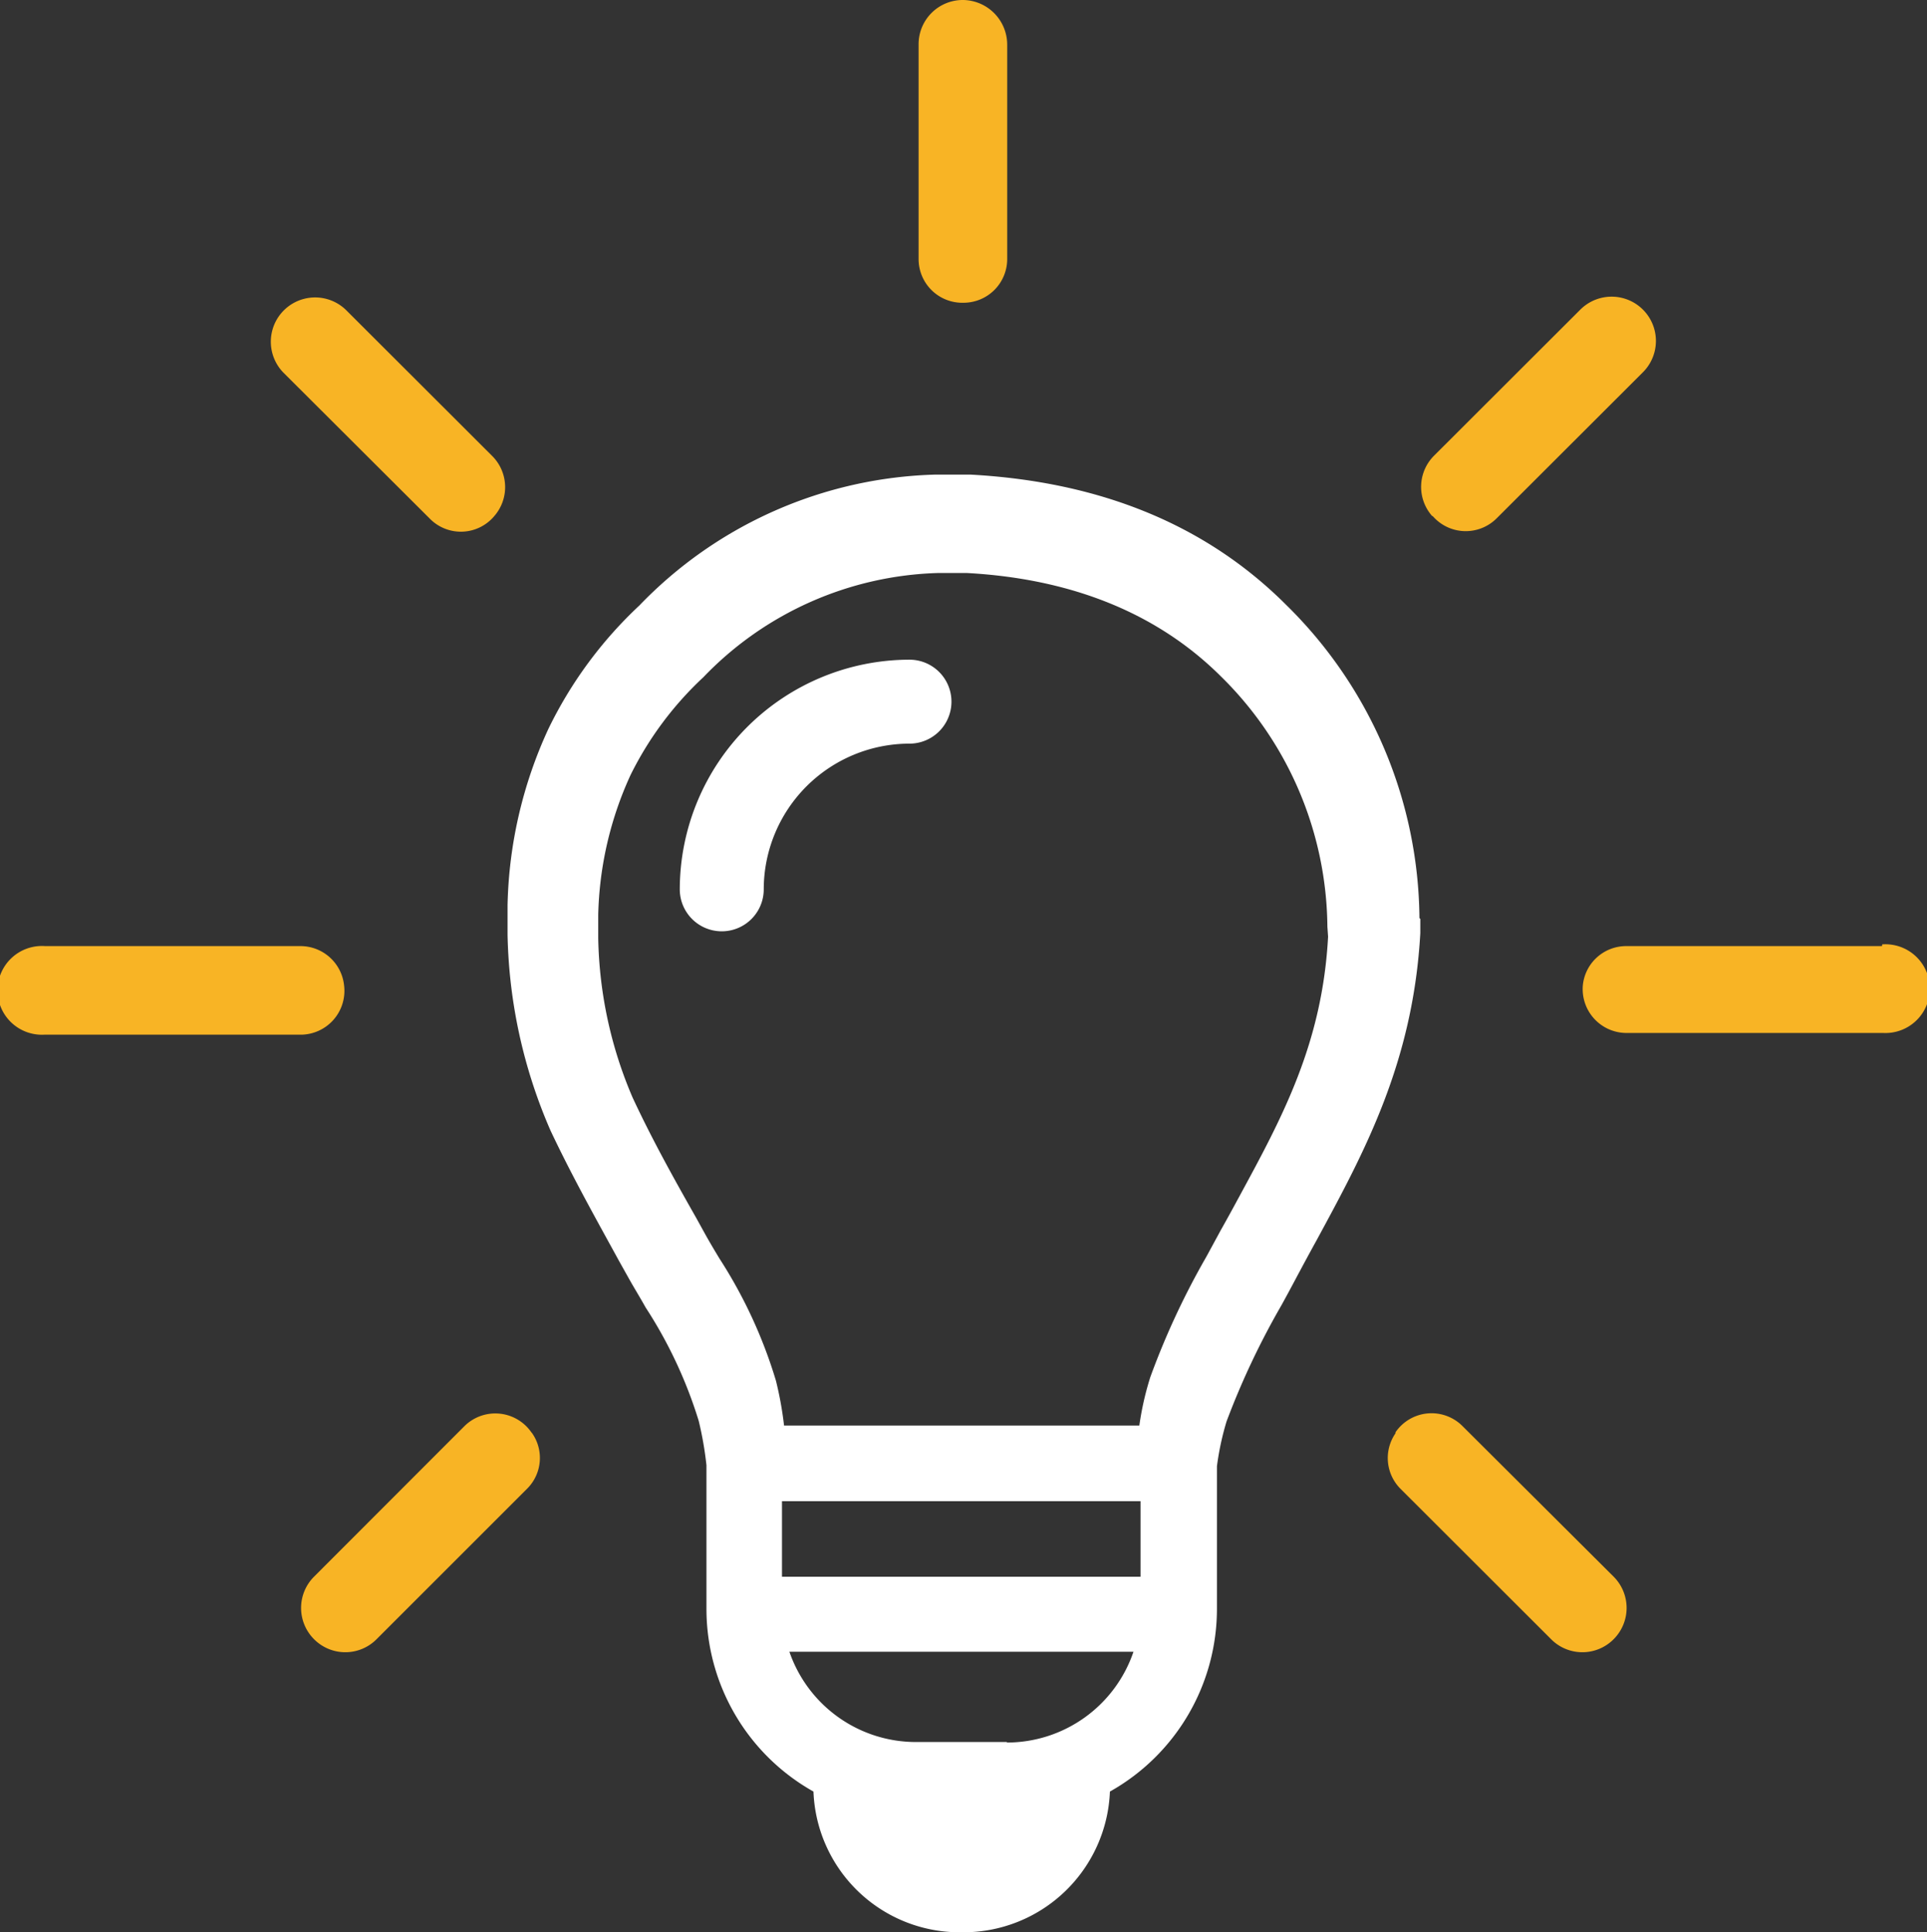
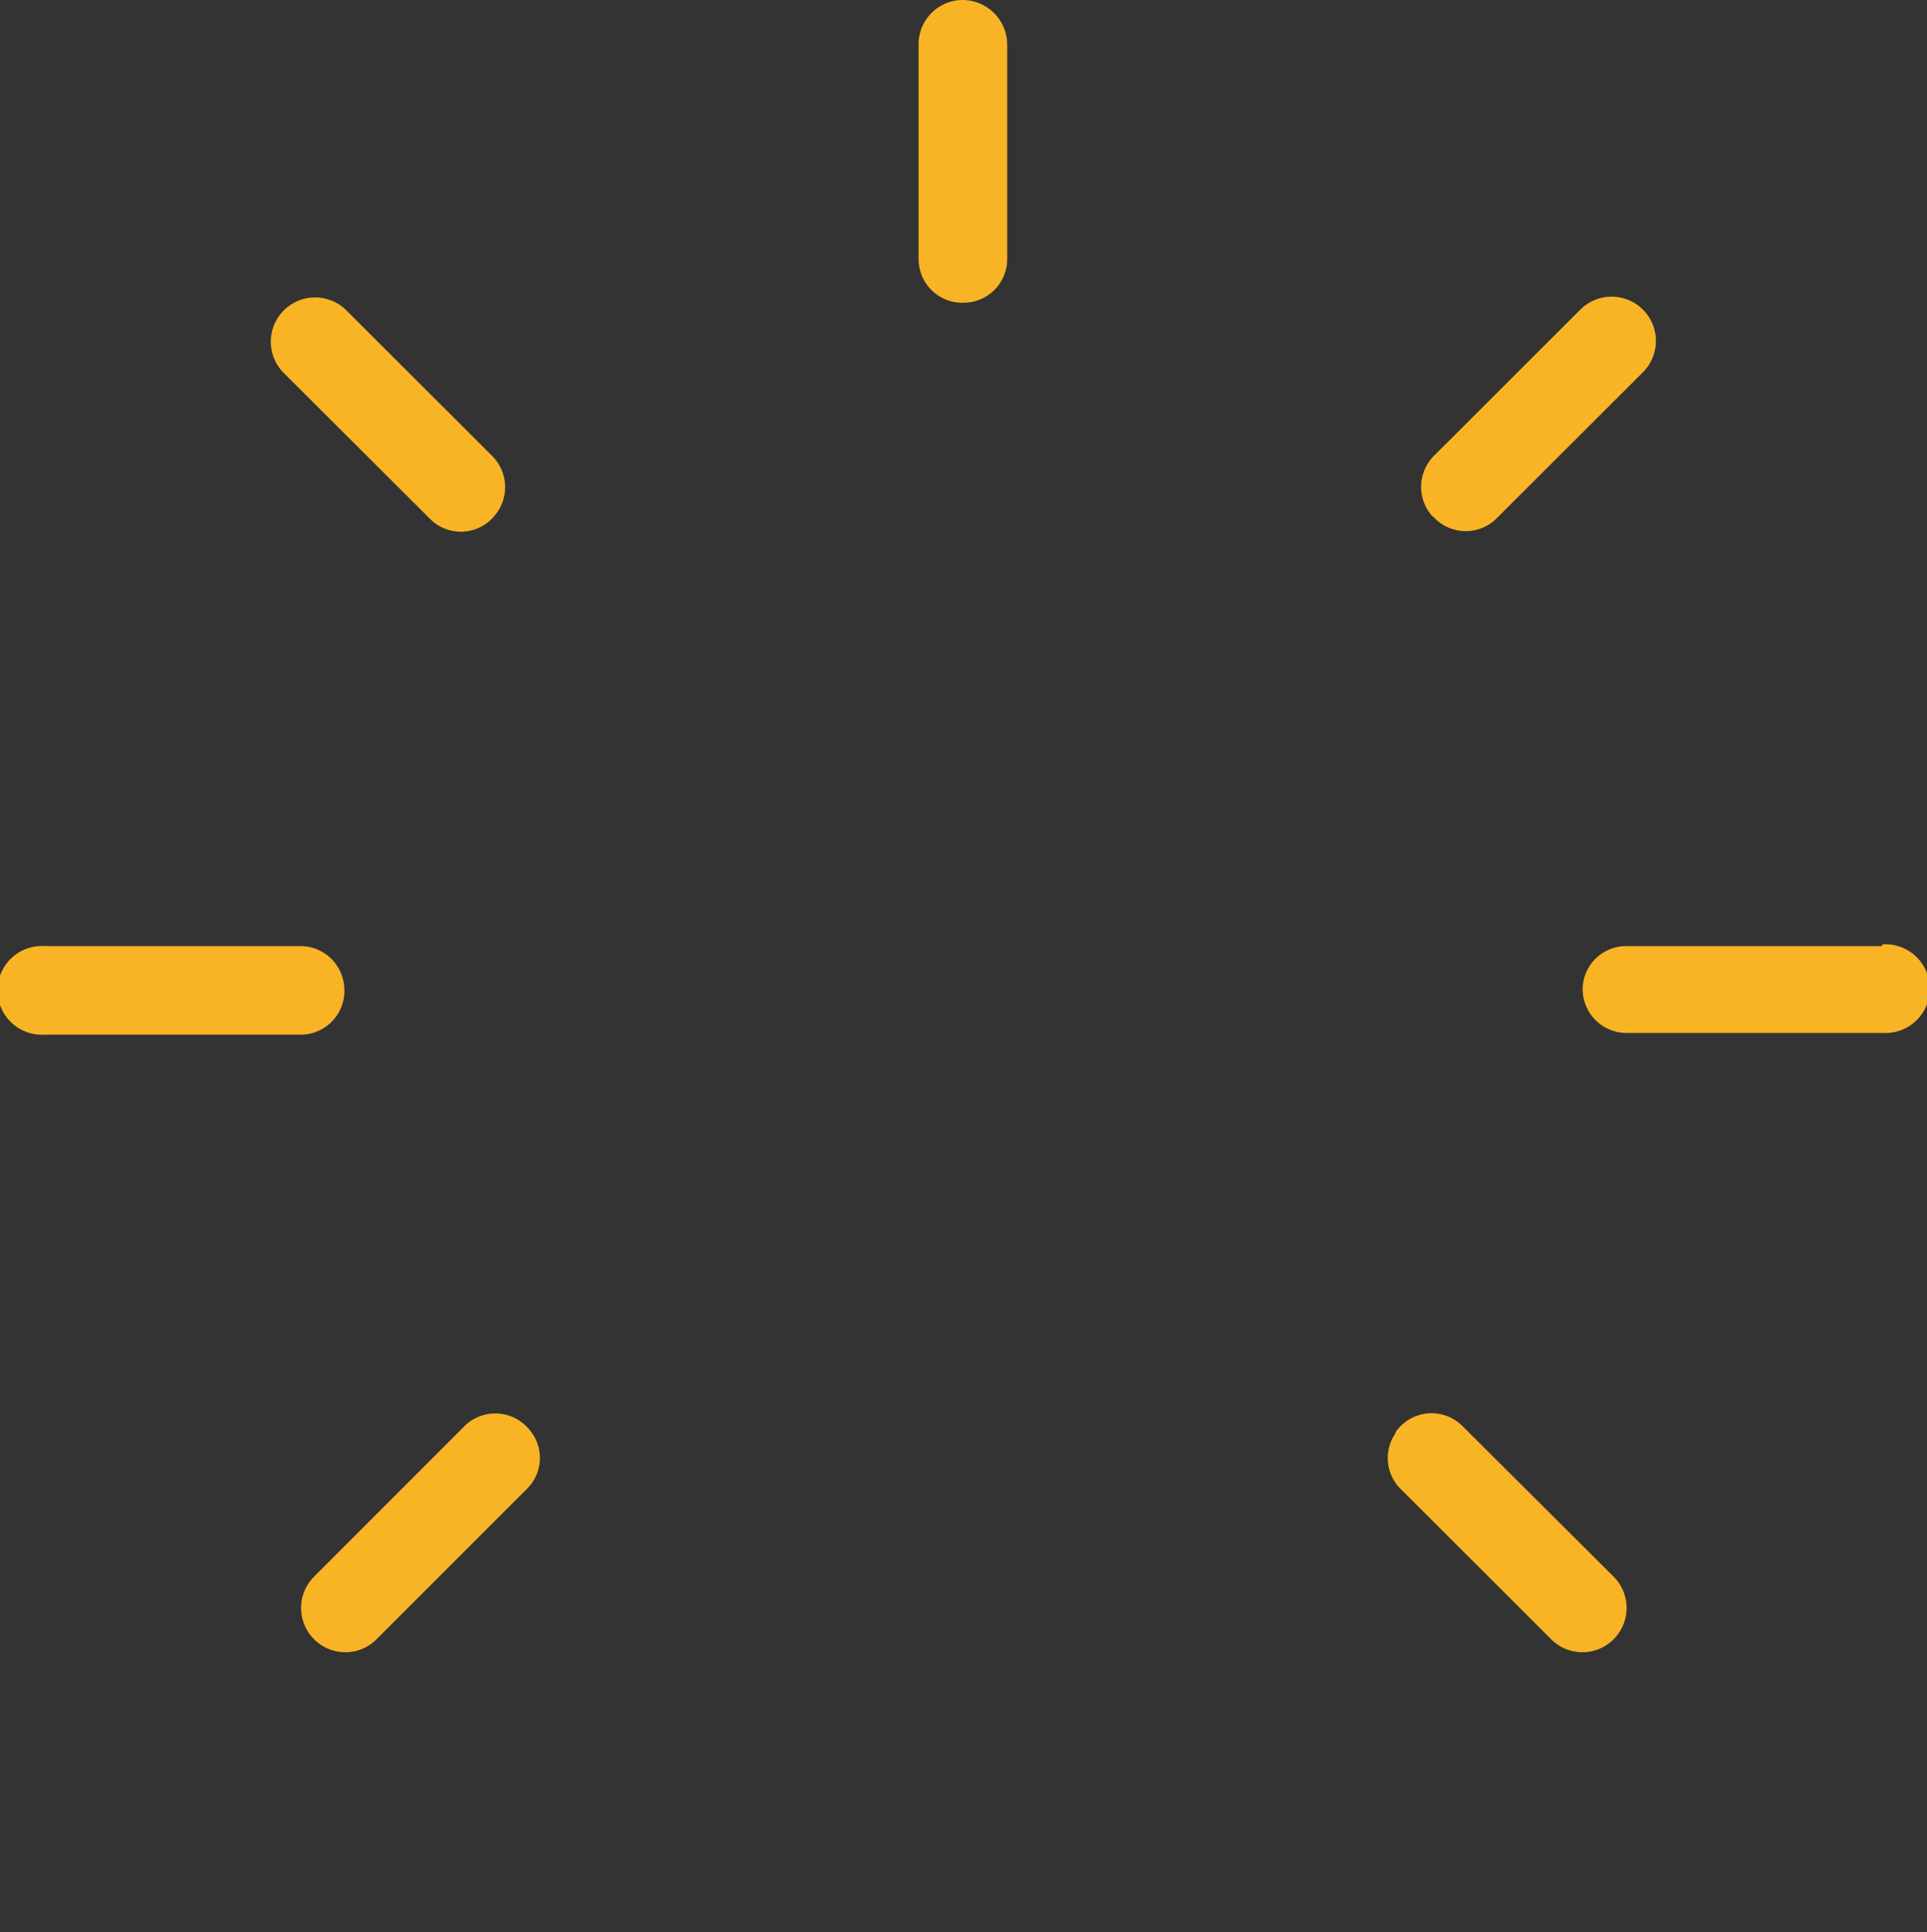
<svg xmlns="http://www.w3.org/2000/svg" id="Layer_1" data-name="Layer 1" width="112" height="112.32">
  <rect width="100%" height="100%" fill="#333333" stroke="none" />
  <defs>
    <style>.cls-2{fill:#fff}</style>
  </defs>
  <path d="M20 57.3a2.55 2.55 0 00-2.52-2.3H2.62a2.58 2.58 0 10-.05 5.15h14.92A2.55 2.55 0 0020 57.3zm5-27.13a2.53 2.53 0 003.73-.17 2.56 2.56 0 00-.11-3.48l-8.47-8.46a2.57 2.57 0 10-3.67 3.61zM56 17.6a2.54 2.54 0 002.54-2.53V2.62A2.6 2.6 0 0056 0a2.57 2.57 0 00-2.61 2.57v12.5A2.54 2.54 0 0056 17.6zM83.27 30a2.54 2.54 0 003.72.13l8.5-8.49A2.57 2.57 0 0091.85 18l-8.5 8.49a2.56 2.56 0 00-.11 3.51zM30.88 83.26A2.55 2.55 0 0027 82.9l-8.75 8.76a2.57 2.57 0 000 3.63 2.56 2.56 0 003.64 0l8.74-8.74a2.52 2.52 0 00.3-3.23zM109.38 55H94.52A2.53 2.53 0 0092 57.25a2.55 2.55 0 002.54 2.8h14.91a2.58 2.58 0 10-.05-5.15zM85 82.9a2.54 2.54 0 00-3.89.36v.06a2.53 2.53 0 00.29 3.23l8.75 8.74a2.56 2.56 0 003.64 0 2.57 2.57 0 000-3.63z" fill="#f8b425" />
-   <path class="cls-2" d="M52.86 38.35A13.37 13.37 0 0039.51 51.7a2.44 2.44 0 104.88 0 8.48 8.48 0 018.47-8.47 2.44 2.44 0 000-4.88z" />
-   <path class="cls-2" d="M82.5 53.37a25.79 25.79 0 00-7.75-18.21C70.13 30.54 64 28 56.39 27.59h-2a24.78 24.78 0 00-17.23 7.61 24.36 24.36 0 00-5.29 7.18A25.68 25.68 0 0029.5 52.6v1.74A29.89 29.89 0 0032 65.73c1.26 2.67 2.67 5.18 4 7.61l.56 1c.29.52.59 1 .91 1.57l.05.09a26.2 26.2 0 013.09 6.6 20 20 0 01.45 2.58v8.36a12.18 12.18 0 006.22 10.61 8.5 8.5 0 008.51 8.18H56a8.52 8.52 0 008.51-8.18 12.18 12.18 0 006.22-10.61v-8.3a16.11 16.11 0 01.56-2.61 45.45 45.45 0 013.2-6.77c.33-.6.62-1.14.9-1.67.37-.69.74-1.38 1.16-2.14 2.74-5.06 5.58-10.28 6-17.8v-.83zm-16.21 33.9v4.39H45.45v-4.39zm-7.77 14h-5.29a7.78 7.78 0 01-7.35-5.25h20a7.78 7.78 0 01-7.36 5.28zm18.67-46.82c-.33 6.19-2.66 10.5-5.14 15.07-.41.76-.76 1.4-1.1 2l-.83 1.53a44.83 44.83 0 00-3.26 7 17.26 17.26 0 00-.64 2.82H45.57a20.51 20.51 0 00-.47-2.6 27.84 27.84 0 00-3.28-7.1c-.32-.53-.6-1-.87-1.49l-.48-.87c-1.26-2.22-2.55-4.53-3.7-7a24.54 24.54 0 01-2-9.26v-1.38a20.55 20.55 0 011.88-8.12 19.65 19.65 0 014.23-5.68 19.66 19.66 0 0113.66-6.06h1.64c6.14.33 11.11 2.36 14.77 6a20.63 20.63 0 016.2 14.56z" />
</svg>